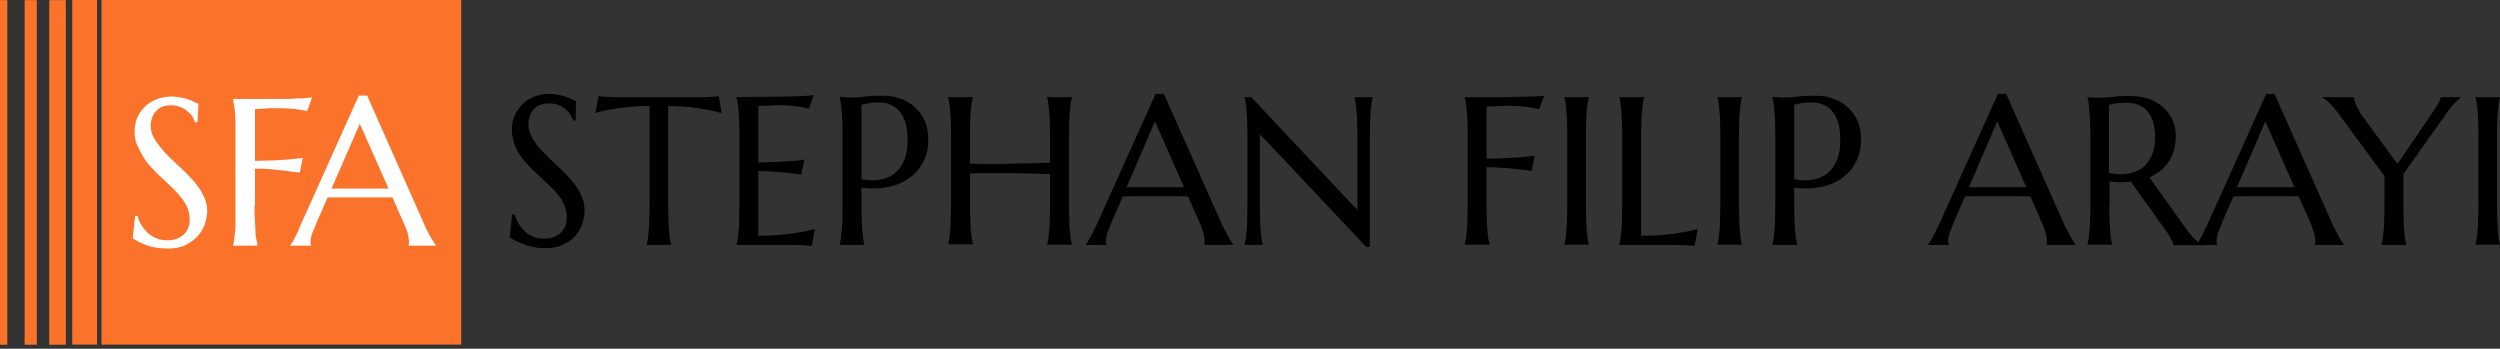
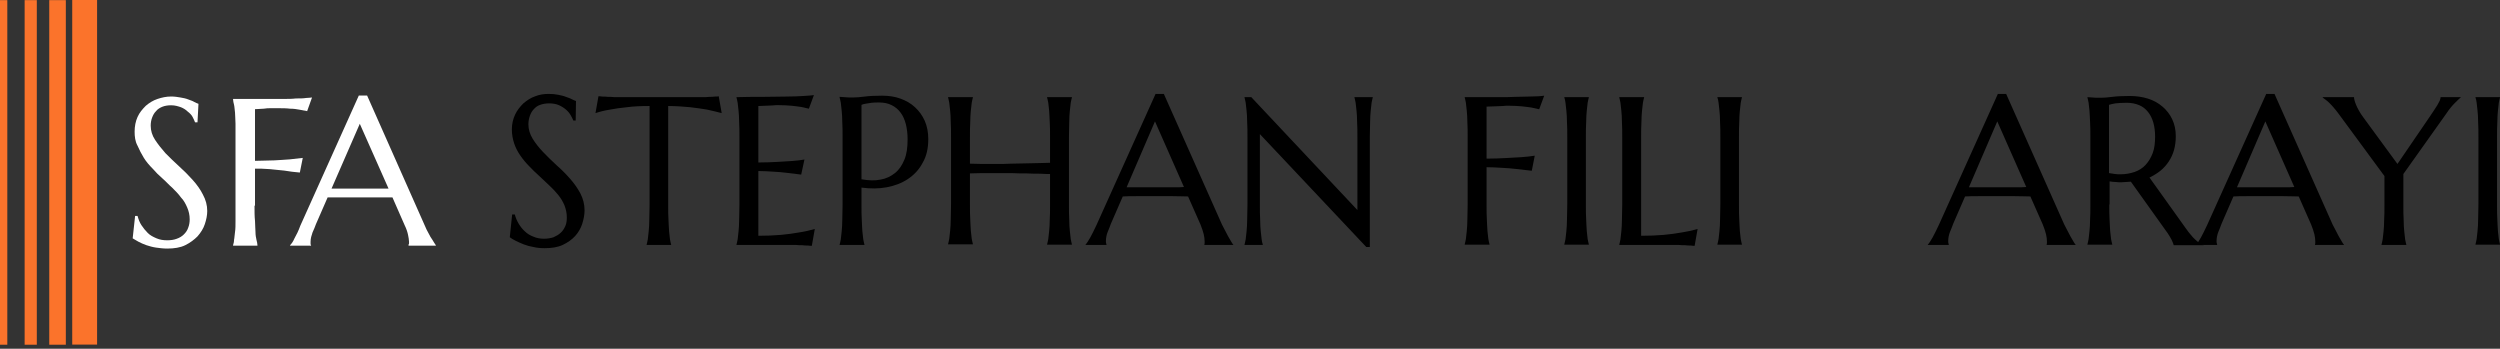
<svg xmlns="http://www.w3.org/2000/svg" width="509" height="71" viewBox="0 0 509 71" fill="none">
  <rect x="0" y="0" width="509" height="71" fill="#333333" stroke="none" />
  <path d="M117.211 24.535H116.729C116.609 24.235 116.428 23.873 116.188 23.452C115.947 23.031 115.646 22.67 115.225 22.309C114.804 21.948 114.322 21.647 113.781 21.406C113.239 21.166 112.517 21.045 111.795 21.045C111.133 21.045 110.471 21.166 109.99 21.346C109.448 21.527 109.027 21.828 108.666 22.249C108.305 22.61 108.064 23.091 107.884 23.573C107.703 24.114 107.583 24.656 107.583 25.318C107.583 26.341 107.884 27.303 108.425 28.206C108.967 29.109 109.689 30.011 110.531 30.914C111.374 31.816 112.337 32.719 113.299 33.622C114.322 34.524 115.225 35.427 116.067 36.39C116.91 37.352 117.632 38.375 118.173 39.398C118.715 40.481 119.016 41.565 119.016 42.828C119.016 43.731 118.835 44.633 118.534 45.596C118.234 46.499 117.752 47.341 117.09 48.063C116.428 48.785 115.586 49.387 114.563 49.868C113.54 50.35 112.276 50.53 110.892 50.53C110.11 50.53 109.328 50.47 108.606 50.29C107.884 50.169 107.222 49.989 106.62 49.748C106.018 49.507 105.477 49.267 104.995 49.026C104.514 48.785 104.093 48.545 103.792 48.304L104.273 43.671H104.815C104.995 44.333 105.236 44.934 105.597 45.536C105.958 46.138 106.379 46.679 106.861 47.1C107.342 47.582 107.944 47.943 108.606 48.184C109.268 48.484 109.99 48.605 110.772 48.605C111.494 48.605 112.156 48.484 112.698 48.304C113.239 48.063 113.781 47.762 114.142 47.401C114.563 47.04 114.864 46.559 115.105 46.017C115.345 45.476 115.405 44.874 115.405 44.272C115.405 43.37 115.225 42.587 114.924 41.805C114.623 41.083 114.202 40.361 113.66 39.699C113.119 39.037 112.517 38.375 111.855 37.774C111.193 37.172 110.531 36.51 109.809 35.848C109.087 35.186 108.425 34.584 107.763 33.862C107.101 33.2 106.5 32.478 105.958 31.696C105.417 30.914 104.995 30.131 104.694 29.229C104.394 28.326 104.213 27.363 104.213 26.341C104.213 25.258 104.454 24.235 104.875 23.332C105.296 22.429 105.898 21.707 106.56 21.045C107.282 20.444 108.064 19.902 108.967 19.601C109.869 19.24 110.772 19.12 111.735 19.12C112.457 19.12 113.059 19.18 113.66 19.3C114.262 19.421 114.804 19.541 115.225 19.721C115.706 19.902 116.127 20.022 116.428 20.203C116.789 20.383 117.09 20.504 117.271 20.564L117.211 24.535Z" fill="black" />
  <path d="M132.133 21.586C130.508 21.586 129.004 21.646 127.68 21.826C126.356 21.947 125.213 22.127 124.25 22.308C123.107 22.488 122.144 22.729 121.241 23.03L121.843 19.6C122.024 19.6 122.264 19.6 122.625 19.66C122.986 19.66 123.347 19.66 123.769 19.72C124.19 19.72 124.611 19.72 125.092 19.78C125.574 19.78 125.995 19.78 126.356 19.78C126.777 19.78 127.138 19.78 127.439 19.78C127.74 19.78 127.981 19.78 128.101 19.78H140.076C140.196 19.78 140.437 19.78 140.738 19.78C141.038 19.78 141.4 19.78 141.821 19.78C142.242 19.78 142.663 19.78 143.084 19.78C143.566 19.78 143.987 19.78 144.408 19.72C144.829 19.72 145.19 19.72 145.551 19.66C145.913 19.66 146.153 19.66 146.334 19.6L146.935 23.03C146.033 22.789 145.01 22.549 143.927 22.308C142.964 22.127 141.821 22.007 140.497 21.826C139.173 21.706 137.669 21.586 136.044 21.586V41.684C136.044 42.887 136.044 43.91 136.104 44.813C136.164 45.715 136.164 46.498 136.225 47.099C136.285 47.761 136.345 48.303 136.405 48.724C136.465 49.145 136.586 49.506 136.646 49.807V49.867H131.651V49.807C131.712 49.506 131.832 49.145 131.892 48.724C131.952 48.303 132.012 47.761 132.073 47.099C132.133 46.437 132.193 45.715 132.193 44.813C132.193 43.91 132.253 42.887 132.253 41.684V21.586H132.133Z" fill="black" />
  <path d="M155.181 19.722C156.926 19.722 158.491 19.661 159.935 19.661C161.379 19.661 162.583 19.601 163.606 19.541C164.628 19.481 165.351 19.421 165.712 19.361L164.689 22.129C164.207 22.008 163.666 21.888 163.064 21.767C162.522 21.707 161.86 21.587 161.138 21.527C160.356 21.467 159.514 21.407 158.491 21.407C158.13 21.407 157.769 21.407 157.287 21.467C156.806 21.467 156.385 21.527 155.903 21.527C155.422 21.527 154.88 21.587 154.399 21.587V33.08C155.843 33.08 157.167 33.02 158.31 32.96C159.454 32.9 160.476 32.84 161.259 32.779C162.222 32.719 163.064 32.599 163.786 32.478L163.124 35.547C162.161 35.427 161.199 35.307 160.176 35.186C159.333 35.066 158.37 35.006 157.347 34.946C156.325 34.885 155.362 34.825 154.399 34.825V48.003C156.024 48.003 157.588 47.943 158.972 47.823C160.356 47.702 161.56 47.522 162.583 47.341C163.786 47.161 164.869 46.92 165.892 46.619L165.29 50.049C165.11 50.049 164.869 50.049 164.508 49.989C164.147 49.989 163.786 49.989 163.365 49.929C162.944 49.929 162.522 49.929 162.041 49.869C161.56 49.869 161.138 49.869 160.777 49.869C160.356 49.869 159.995 49.869 159.694 49.869C159.393 49.869 159.153 49.869 159.032 49.869H149.946V49.808C150.006 49.508 150.127 49.147 150.187 48.725C150.247 48.304 150.307 47.763 150.367 47.101C150.427 46.439 150.488 45.717 150.488 44.814C150.488 43.911 150.548 42.889 150.548 41.685V27.965C150.548 26.762 150.548 25.739 150.488 24.836C150.488 23.934 150.427 23.151 150.367 22.55C150.307 21.888 150.247 21.346 150.187 20.925C150.127 20.504 150.006 20.143 149.946 19.842V19.782C151.691 19.722 153.436 19.722 155.181 19.722Z" fill="black" />
  <path d="M171.006 19.721C171.307 19.721 171.608 19.782 171.909 19.782C172.15 19.782 172.45 19.842 172.811 19.842C173.112 19.842 173.473 19.842 173.834 19.842C174.376 19.842 175.098 19.782 176.061 19.661C176.963 19.541 178.167 19.481 179.611 19.481C180.935 19.481 182.199 19.661 183.342 20.082C184.485 20.504 185.448 21.045 186.29 21.827C187.133 22.61 187.795 23.512 188.276 24.595C188.757 25.678 188.998 26.942 188.998 28.326C188.998 30.192 188.637 31.816 187.855 33.14C187.133 34.524 186.11 35.607 184.846 36.45C183.583 37.292 182.138 37.834 180.514 38.134C178.889 38.435 177.204 38.435 175.399 38.195V41.685C175.399 42.888 175.399 43.911 175.459 44.814C175.519 45.716 175.519 46.499 175.579 47.1C175.64 47.762 175.7 48.304 175.76 48.725C175.82 49.146 175.94 49.507 176.001 49.808V49.868H170.946V49.808C171.006 49.507 171.127 49.146 171.187 48.725C171.247 48.304 171.307 47.762 171.367 47.1C171.427 46.438 171.488 45.716 171.488 44.814C171.488 43.911 171.548 42.888 171.548 41.685V27.965C171.548 26.762 171.548 25.739 171.488 24.836C171.488 23.933 171.427 23.151 171.367 22.549C171.307 21.888 171.247 21.346 171.187 20.925C171.127 20.504 171.006 20.142 170.946 19.842V19.721H171.006ZM175.459 36.51C176.843 36.75 178.107 36.811 179.25 36.57C180.393 36.389 181.356 35.908 182.199 35.246C183.041 34.584 183.643 33.682 184.124 32.538C184.605 31.395 184.786 30.011 184.786 28.386C184.786 27.243 184.666 26.22 184.425 25.257C184.184 24.355 183.823 23.512 183.342 22.91C182.86 22.249 182.259 21.767 181.537 21.406C180.815 21.045 179.972 20.865 179.009 20.865C178.408 20.865 177.866 20.865 177.445 20.925C177.024 20.985 176.602 21.045 176.301 21.105C175.94 21.166 175.64 21.226 175.399 21.346V36.51H175.459Z" fill="black" />
  <path d="M213.909 35.427C213.368 35.427 212.646 35.427 211.803 35.367C210.961 35.367 210.058 35.367 209.035 35.307C208.072 35.307 206.989 35.307 205.966 35.247C204.883 35.247 203.86 35.247 202.837 35.247C201.814 35.247 200.851 35.247 199.889 35.247C198.986 35.247 198.144 35.307 197.482 35.307V41.565C197.482 42.768 197.482 43.791 197.542 44.694C197.602 45.596 197.602 46.379 197.662 46.98C197.722 47.642 197.783 48.184 197.843 48.605C197.903 49.026 198.023 49.387 198.084 49.688V49.748H193.029V49.688C193.089 49.387 193.209 49.026 193.27 48.605C193.33 48.184 193.39 47.642 193.45 46.98C193.51 46.319 193.57 45.596 193.57 44.694C193.57 43.791 193.631 42.768 193.631 41.565V27.966C193.631 26.762 193.631 25.739 193.57 24.837C193.57 23.934 193.51 23.152 193.45 22.55C193.39 21.888 193.33 21.346 193.27 20.925C193.209 20.504 193.089 20.143 193.029 19.842V19.782H198.084V19.842C198.023 20.143 197.903 20.504 197.843 20.925C197.783 21.346 197.722 21.888 197.662 22.55C197.602 23.212 197.542 23.994 197.542 24.837C197.482 25.739 197.482 26.762 197.482 27.966V33.321C198.204 33.321 199.046 33.381 199.949 33.381C200.852 33.381 201.814 33.381 202.837 33.381C203.86 33.381 204.883 33.381 205.906 33.321C206.929 33.321 207.952 33.261 208.915 33.261C209.878 33.261 210.78 33.201 211.623 33.201C212.465 33.201 213.187 33.141 213.789 33.141V27.966C213.789 26.762 213.789 25.739 213.729 24.837C213.668 23.934 213.668 23.152 213.608 22.55C213.548 21.888 213.488 21.346 213.428 20.925C213.368 20.504 213.247 20.143 213.187 19.842V19.782H218.242V19.842C218.182 20.143 218.061 20.504 218.001 20.925C217.941 21.346 217.881 21.888 217.82 22.55C217.76 23.212 217.7 23.994 217.7 24.837C217.7 25.739 217.64 26.762 217.64 27.966V41.625C217.64 42.828 217.64 43.852 217.7 44.754C217.7 45.657 217.76 46.439 217.82 47.041C217.881 47.703 217.941 48.244 218.001 48.665C218.061 49.087 218.182 49.448 218.242 49.748V49.809H213.187V49.748C213.247 49.448 213.368 49.087 213.428 48.665C213.488 48.244 213.548 47.703 213.608 47.041C213.668 46.379 213.729 45.657 213.729 44.754C213.789 43.852 213.789 42.828 213.789 41.625V35.427H213.909Z" fill="black" />
  <path d="M245.202 49.868V49.808C245.202 49.748 245.262 49.627 245.262 49.507C245.262 49.386 245.262 49.266 245.262 49.146C245.262 48.725 245.202 48.243 245.081 47.702C244.961 47.16 244.72 46.498 244.42 45.716L241.892 39.999C241.11 39.999 240.087 39.939 238.763 39.939C237.439 39.939 236.055 39.939 234.551 39.939C233.468 39.939 232.385 39.939 231.362 39.939C230.339 39.939 229.376 39.939 228.594 39.999L226.187 45.535C226.006 46.077 225.766 46.618 225.525 47.22C225.284 47.822 225.164 48.484 225.164 49.086C225.164 49.266 225.164 49.447 225.224 49.567C225.224 49.687 225.284 49.748 225.284 49.808V49.868H221.012V49.808C221.253 49.567 221.554 49.086 221.975 48.364C222.336 47.702 222.757 46.859 223.238 45.836L235.273 19.119H236.958L248.391 44.813C248.632 45.415 248.933 46.017 249.233 46.558C249.534 47.1 249.775 47.642 250.016 48.063C250.256 48.484 250.497 48.905 250.678 49.206C250.858 49.507 250.978 49.687 251.099 49.808V49.868H245.202ZM231.603 38.134C232.385 38.134 233.227 38.134 234.13 38.134C234.972 38.134 235.815 38.134 236.657 38.134C237.5 38.134 238.282 38.134 239.004 38.134C239.786 38.134 240.448 38.134 241.05 38.074L235.153 24.715L229.376 38.134H231.603Z" fill="black" />
  <path d="M254.705 19.721L276.368 42.768V27.965C276.368 26.762 276.368 25.739 276.308 24.836C276.308 23.933 276.248 23.151 276.187 22.549C276.127 21.888 276.067 21.346 276.007 20.925C275.947 20.504 275.826 20.142 275.766 19.842V19.782H279.497V19.842C279.437 20.142 279.316 20.504 279.256 20.925C279.196 21.346 279.136 21.888 279.076 22.549C279.016 23.211 278.955 23.994 278.955 24.836C278.955 25.739 278.895 26.762 278.895 27.965V50.289H278.173L256.511 27.303V41.685C256.511 42.888 256.511 43.911 256.571 44.814C256.571 45.716 256.631 46.499 256.691 47.1C256.751 47.762 256.811 48.304 256.872 48.725C256.932 49.146 256.992 49.507 257.112 49.808V49.868H253.382V49.808C253.442 49.507 253.562 49.146 253.622 48.725C253.682 48.304 253.743 47.762 253.803 47.1C253.863 46.438 253.923 45.716 253.923 44.814C253.923 43.911 253.983 42.888 253.983 41.685V27.965C253.983 26.762 253.983 25.739 253.923 24.836C253.923 23.933 253.863 23.151 253.803 22.549C253.743 21.888 253.682 21.346 253.622 20.925C253.562 20.504 253.442 20.142 253.382 19.842V19.782H254.705V19.721Z" fill="black" />
  <path d="M302.666 41.624C302.666 42.828 302.666 43.851 302.726 44.754C302.786 45.656 302.786 46.438 302.846 47.04C302.907 47.702 302.967 48.244 303.027 48.665C303.087 49.086 303.207 49.447 303.268 49.748V49.808H298.213V49.748C298.273 49.447 298.393 49.086 298.454 48.665C298.514 48.244 298.574 47.702 298.634 47.04C298.694 46.378 298.755 45.656 298.755 44.754C298.755 43.851 298.815 42.828 298.815 41.624V27.965C298.815 26.762 298.815 25.739 298.755 24.836C298.755 23.933 298.694 23.151 298.634 22.549C298.574 21.888 298.514 21.346 298.454 20.925C298.393 20.504 298.273 20.142 298.213 19.842V19.782C299.356 19.782 300.56 19.782 301.763 19.782C302.967 19.782 304.11 19.782 305.253 19.782C306.397 19.782 307.42 19.782 308.442 19.721C309.465 19.721 310.368 19.661 311.15 19.661C311.933 19.661 312.655 19.601 313.196 19.601C313.738 19.541 314.159 19.541 314.4 19.481L313.377 22.249C312.895 22.128 312.354 22.008 311.752 21.888C311.21 21.827 310.549 21.707 309.826 21.647C309.044 21.587 308.202 21.526 307.179 21.526C306.818 21.526 306.397 21.526 305.915 21.587C305.434 21.587 304.892 21.647 304.411 21.647C303.869 21.647 303.268 21.707 302.666 21.707V32.298C304.11 32.298 305.434 32.237 306.637 32.177C307.841 32.117 308.864 32.057 309.766 31.997C310.789 31.937 311.692 31.816 312.474 31.696L311.872 34.765C310.849 34.644 309.766 34.524 308.683 34.404C307.781 34.283 306.758 34.223 305.674 34.163C304.591 34.103 303.629 34.043 302.666 34.043V41.624Z" fill="black" />
  <path d="M318.493 49.748C318.553 49.448 318.673 49.087 318.733 48.665C318.794 48.244 318.854 47.703 318.914 47.041C318.974 46.379 319.034 45.657 319.034 44.754C319.034 43.852 319.095 42.828 319.095 41.625V27.966C319.095 26.762 319.095 25.739 319.034 24.837C319.034 23.934 318.974 23.152 318.914 22.55C318.854 21.888 318.794 21.346 318.733 20.925C318.673 20.504 318.613 20.143 318.493 19.842V19.782H323.487V19.842C323.427 20.143 323.307 20.504 323.247 20.925C323.186 21.346 323.126 21.888 323.066 22.55C323.006 23.212 322.946 23.994 322.946 24.837C322.885 25.739 322.885 26.762 322.885 27.966V41.625C322.885 42.828 322.885 43.852 322.946 44.754C323.006 45.657 323.006 46.439 323.066 47.041C323.126 47.703 323.186 48.244 323.247 48.665C323.307 49.087 323.427 49.448 323.487 49.748V49.809H318.493V49.748Z" fill="black" />
  <path d="M334.136 48.003C335.761 48.003 337.326 47.943 338.71 47.823C340.094 47.703 341.297 47.522 342.32 47.342C343.524 47.161 344.607 46.92 345.63 46.62L345.028 50.049C344.847 50.049 344.607 50.049 344.246 49.989C343.885 49.989 343.524 49.989 343.102 49.929C342.681 49.929 342.26 49.929 341.779 49.869C341.297 49.869 340.876 49.869 340.515 49.869C340.094 49.869 339.733 49.869 339.432 49.869C339.131 49.869 338.89 49.869 338.77 49.869H329.684V49.809C329.744 49.508 329.864 49.147 329.924 48.725C329.985 48.304 330.045 47.763 330.105 47.101C330.165 46.439 330.225 45.717 330.225 44.814C330.225 43.912 330.285 42.889 330.285 41.685V27.966C330.285 26.762 330.285 25.739 330.225 24.837C330.225 23.934 330.165 23.152 330.105 22.55C330.045 21.888 329.985 21.346 329.924 20.925C329.864 20.504 329.744 20.143 329.684 19.842V19.782H334.738V19.842C334.678 20.143 334.558 20.504 334.498 20.925C334.437 21.346 334.377 21.888 334.317 22.55C334.257 23.212 334.197 23.994 334.197 24.837C334.136 25.739 334.136 26.762 334.136 27.966V48.003Z" fill="black" />
  <path d="M349.661 49.748C349.721 49.448 349.841 49.087 349.901 48.665C349.962 48.244 350.022 47.703 350.082 47.041C350.142 46.379 350.202 45.657 350.202 44.754C350.202 43.852 350.262 42.828 350.262 41.625V27.966C350.262 26.762 350.262 25.739 350.202 24.837C350.202 23.934 350.142 23.152 350.082 22.55C350.022 21.888 349.962 21.346 349.901 20.925C349.841 20.504 349.781 20.143 349.661 19.842V19.782H354.655V19.842C354.595 20.143 354.475 20.504 354.414 20.925C354.354 21.346 354.294 21.888 354.234 22.55C354.174 23.212 354.114 23.994 354.114 24.837C354.053 25.739 354.053 26.762 354.053 27.966V41.625C354.053 42.828 354.053 43.852 354.114 44.754C354.174 45.657 354.174 46.439 354.234 47.041C354.294 47.703 354.354 48.244 354.414 48.665C354.475 49.087 354.595 49.448 354.655 49.748V49.809H349.661V49.748Z" fill="black" />
-   <path d="M360.912 19.721C361.213 19.721 361.513 19.782 361.814 19.782C362.055 19.782 362.356 19.842 362.717 19.842C363.018 19.842 363.379 19.842 363.74 19.842C364.281 19.842 365.003 19.782 365.966 19.661C366.869 19.541 368.072 19.481 369.517 19.481C370.84 19.481 372.104 19.661 373.247 20.082C374.391 20.504 375.353 21.045 376.196 21.827C377.038 22.61 377.7 23.512 378.182 24.595C378.663 25.678 378.904 26.942 378.904 28.326C378.904 30.192 378.543 31.816 377.76 33.14C377.038 34.524 376.015 35.607 374.752 36.45C373.488 37.292 372.044 37.834 370.419 38.134C368.794 38.435 367.11 38.435 365.304 38.195V41.685C365.304 42.888 365.304 43.911 365.365 44.814C365.425 45.716 365.425 46.499 365.485 47.1C365.545 47.762 365.605 48.304 365.665 48.725C365.726 49.146 365.846 49.507 365.906 49.808V49.868H360.852V49.808C360.912 49.507 361.032 49.146 361.092 48.725C361.152 48.304 361.213 47.762 361.273 47.1C361.333 46.438 361.393 45.716 361.393 44.814C361.393 43.911 361.453 42.888 361.453 41.685V27.965C361.453 26.762 361.453 25.739 361.393 24.836C361.393 23.933 361.333 23.151 361.273 22.549C361.213 21.888 361.152 21.346 361.092 20.925C361.032 20.504 360.912 20.142 360.852 19.842V19.721H360.912ZM365.365 36.51C366.749 36.75 368.012 36.811 369.155 36.57C370.299 36.389 371.262 35.908 372.104 35.246C372.946 34.584 373.548 33.682 374.03 32.538C374.511 31.395 374.691 30.011 374.691 28.386C374.691 27.243 374.571 26.22 374.33 25.257C374.09 24.355 373.729 23.512 373.247 22.91C372.766 22.249 372.164 21.767 371.442 21.406C370.72 21.045 369.878 20.865 368.915 20.865C368.313 20.865 367.771 20.865 367.35 20.925C366.929 20.985 366.508 21.045 366.207 21.105C365.846 21.166 365.545 21.226 365.304 21.346V36.51H365.365Z" fill="black" />
  <path d="M416.695 49.868V49.808C416.695 49.748 416.755 49.627 416.755 49.507C416.755 49.386 416.755 49.266 416.755 49.146C416.755 48.725 416.695 48.243 416.574 47.702C416.454 47.16 416.213 46.498 415.912 45.716L413.385 39.999C412.603 39.999 411.58 39.939 410.256 39.939C408.932 39.939 407.548 39.939 406.044 39.939C404.961 39.939 403.878 39.939 402.855 39.939C401.832 39.939 400.869 39.939 400.087 39.999L397.68 45.535C397.499 46.077 397.259 46.618 397.018 47.22C396.777 47.822 396.657 48.484 396.657 49.086C396.657 49.266 396.657 49.447 396.717 49.567C396.717 49.687 396.777 49.748 396.777 49.808V49.868H392.505V49.808C392.746 49.567 393.046 49.086 393.468 48.364C393.829 47.702 394.25 46.859 394.731 45.836L406.766 19.119H408.451L419.884 44.813C420.125 45.415 420.425 46.017 420.726 46.558C421.027 47.1 421.268 47.642 421.509 48.063C421.749 48.484 421.99 48.905 422.17 49.206C422.351 49.507 422.471 49.687 422.592 49.808V49.868H416.695ZM403.095 38.134C403.878 38.134 404.72 38.134 405.623 38.134C406.465 38.134 407.308 38.134 408.15 38.134C408.992 38.134 409.775 38.134 410.497 38.134C411.279 38.134 411.941 38.134 412.543 38.074L406.646 24.715L400.869 38.134H403.095Z" fill="black" />
  <path d="M429.451 41.624C429.451 42.828 429.451 43.851 429.511 44.753C429.572 45.656 429.572 46.438 429.632 47.04C429.692 47.702 429.752 48.243 429.812 48.665C429.873 49.086 429.993 49.447 430.053 49.748V49.808H424.998V49.748C425.059 49.447 425.179 49.086 425.239 48.665C425.299 48.243 425.36 47.702 425.42 47.04C425.48 46.378 425.54 45.656 425.54 44.753C425.6 43.851 425.6 42.828 425.6 41.624V27.965C425.6 26.762 425.6 25.738 425.54 24.836C425.48 23.933 425.48 23.151 425.42 22.549C425.36 21.887 425.299 21.346 425.239 20.925C425.179 20.503 425.059 20.142 424.998 19.841V19.781L425.901 19.841C426.142 19.841 426.443 19.902 426.804 19.902C427.105 19.902 427.466 19.902 427.827 19.902C428.368 19.902 429.09 19.841 430.053 19.721C430.956 19.601 432.159 19.541 433.603 19.541C434.927 19.541 436.191 19.721 437.334 20.082C438.477 20.443 439.44 20.985 440.283 21.707C441.125 22.429 441.787 23.271 442.268 24.294C442.75 25.317 442.99 26.461 442.99 27.724C442.99 28.747 442.87 29.65 442.629 30.552C442.389 31.395 442.028 32.177 441.546 32.899C441.065 33.621 440.523 34.223 439.861 34.765C439.199 35.306 438.477 35.727 437.635 36.148L445.036 46.498C445.397 47.04 445.758 47.461 446.059 47.822C446.36 48.183 446.661 48.544 446.962 48.785C447.263 49.086 447.503 49.266 447.804 49.447C448.045 49.627 448.346 49.748 448.647 49.868V49.928H442.569C442.509 49.688 442.389 49.327 442.148 48.845C441.907 48.424 441.667 47.943 441.366 47.521L433.844 36.991C433.543 36.991 433.182 37.051 432.881 37.051C432.58 37.051 432.219 37.111 431.918 37.111C431.497 37.111 431.136 37.111 430.715 37.051C430.294 37.051 429.933 36.991 429.511 36.931V41.624H429.451ZM429.451 35.246C429.812 35.306 430.234 35.366 430.595 35.426C431.016 35.487 431.377 35.487 431.738 35.487C432.761 35.487 433.724 35.306 434.626 35.005C435.469 34.704 436.251 34.223 436.853 33.561C437.454 32.899 437.936 32.117 438.297 31.154C438.658 30.191 438.778 29.048 438.778 27.784C438.778 26.762 438.658 25.799 438.417 24.956C438.176 24.114 437.815 23.392 437.334 22.79C436.853 22.188 436.251 21.707 435.529 21.406C434.807 21.105 433.964 20.925 433.002 20.925C432.039 20.925 431.257 20.985 430.715 21.045C430.113 21.165 429.692 21.226 429.391 21.346V35.246H429.451Z" fill="black" />
  <path d="M471.331 49.868V49.808C471.331 49.748 471.391 49.627 471.391 49.507C471.391 49.386 471.391 49.266 471.391 49.146C471.391 48.725 471.331 48.243 471.211 47.702C471.091 47.16 470.85 46.498 470.549 45.716L468.022 39.999C467.239 39.999 466.216 39.939 464.893 39.939C463.569 39.939 462.185 39.939 460.68 39.939C459.597 39.939 458.514 39.939 457.491 39.939C456.468 39.939 455.506 39.939 454.723 39.999L452.316 45.535C452.136 46.077 451.895 46.618 451.654 47.22C451.414 47.822 451.293 48.484 451.293 49.086C451.293 49.266 451.293 49.447 451.354 49.567C451.354 49.687 451.414 49.748 451.414 49.808V49.868H447.141V49.808C447.382 49.567 447.683 49.086 448.104 48.364C448.465 47.702 448.886 46.859 449.368 45.836L461.403 19.119H463.087L474.52 44.813C474.761 45.415 475.062 46.017 475.363 46.558C475.664 47.1 475.904 47.642 476.145 48.063C476.386 48.484 476.626 48.905 476.807 49.206C476.988 49.507 477.108 49.687 477.228 49.808V49.868H471.331ZM457.672 38.134C458.454 38.134 459.296 38.134 460.199 38.134C461.042 38.134 461.884 38.134 462.726 38.134C463.569 38.134 464.351 38.134 465.073 38.134C465.855 38.134 466.517 38.134 467.119 38.074L461.222 24.715L455.445 38.134H457.672Z" fill="black" />
  <path d="M489.325 35.427V41.685C489.325 42.889 489.325 43.912 489.385 44.814C489.385 45.717 489.445 46.499 489.505 47.101C489.565 47.763 489.626 48.304 489.686 48.725C489.746 49.147 489.866 49.508 489.926 49.809V49.869H484.872V49.809C484.932 49.508 485.052 49.147 485.113 48.725C485.173 48.304 485.233 47.763 485.293 47.101C485.353 46.439 485.413 45.717 485.413 44.814C485.474 43.912 485.474 42.889 485.474 41.685V35.848L476.087 23.092C475.786 22.67 475.425 22.249 475.124 21.888C474.823 21.527 474.522 21.226 474.221 20.925C473.92 20.624 473.68 20.444 473.439 20.263C473.198 20.083 473.018 19.962 472.897 19.842V19.782H479.276C479.276 20.083 479.396 20.624 479.697 21.346C479.998 22.069 480.479 22.971 481.201 23.934L488.121 33.381L494.861 23.513C495.101 23.152 495.342 22.791 495.583 22.43C495.823 22.069 496.064 21.708 496.245 21.407C496.425 21.046 496.606 20.745 496.726 20.504C496.846 20.203 496.907 19.962 496.907 19.782H500.998V19.842C500.698 20.083 500.276 20.504 499.735 21.046C499.193 21.587 498.652 22.249 498.05 23.152L489.325 35.427Z" fill="black" />
  <path d="M504.005 49.748C504.065 49.448 504.186 49.087 504.246 48.665C504.306 48.244 504.366 47.703 504.426 47.041C504.487 46.379 504.547 45.657 504.547 44.754C504.547 43.852 504.607 42.828 504.607 41.625V27.966C504.607 26.762 504.607 25.739 504.547 24.837C504.547 23.934 504.487 23.152 504.426 22.55C504.366 21.888 504.306 21.346 504.246 20.925C504.186 20.504 504.126 20.143 504.005 19.842V19.782H509V19.842C508.939 20.143 508.819 20.504 508.759 20.925C508.699 21.346 508.639 21.888 508.578 22.55C508.518 23.212 508.458 23.994 508.458 24.837C508.398 25.739 508.398 26.762 508.398 27.966V41.625C508.398 42.828 508.398 43.852 508.458 44.754C508.518 45.657 508.518 46.439 508.578 47.041C508.639 47.703 508.699 48.244 508.759 48.665C508.819 49.087 508.939 49.448 509 49.748V49.809H504.005V49.748Z" fill="black" />
-   <path d="M93.894 0H20.66V70.158H93.894V0Z" fill="#FB732B" />
  <path d="M19.766 0H14.705V70.158H19.766V0Z" fill="#FB732B" />
  <path d="M10.028 70.184H13.402L13.402 0.026H10.028L10.028 70.184Z" fill="#FB732B" />
  <path d="M5.015 70.184H7.495L7.495 0.026H5.015L5.015 70.184Z" fill="#FB732B" />
  <path d="M-2.67029e-05 70.184H1.488L1.488 0.026H-2.67029e-05L-2.67029e-05 70.184Z" fill="#FB732B" />
  <path d="M40.21 24.908H39.713C39.614 24.61 39.416 24.213 39.217 23.816C39.019 23.419 38.622 23.023 38.225 22.725C37.828 22.328 37.332 22.03 36.836 21.832C36.24 21.633 35.645 21.435 34.851 21.435C34.156 21.435 33.561 21.534 33.065 21.733C32.569 21.931 32.072 22.229 31.775 22.626C31.378 23.023 31.179 23.419 30.981 23.916C30.782 24.412 30.683 25.007 30.683 25.603C30.683 26.595 30.981 27.587 31.576 28.48C32.172 29.373 32.866 30.267 33.66 31.16C34.553 32.053 35.446 32.946 36.439 33.839C37.431 34.732 38.324 35.625 39.217 36.617C40.11 37.61 40.805 38.602 41.301 39.594C41.897 40.686 42.194 41.778 42.194 42.968C42.194 43.861 41.996 44.755 41.698 45.648C41.4 46.541 40.904 47.334 40.21 48.128C39.515 48.823 38.721 49.418 37.729 49.915C36.736 50.411 35.446 50.609 34.057 50.609C33.263 50.609 32.469 50.51 31.775 50.411C31.08 50.312 30.386 50.113 29.79 49.915C29.195 49.716 28.599 49.418 28.202 49.22C27.706 48.922 27.309 48.724 27.012 48.525L27.508 43.961H28.004C28.202 44.655 28.401 45.251 28.798 45.846C29.195 46.441 29.592 46.938 30.088 47.434C30.584 47.93 31.179 48.228 31.874 48.525C32.569 48.823 33.263 48.922 34.057 48.922C34.752 48.922 35.446 48.823 35.943 48.625C36.538 48.426 37.034 48.128 37.431 47.731C37.828 47.334 38.126 46.938 38.324 46.342C38.523 45.846 38.622 45.251 38.622 44.655C38.622 43.762 38.423 42.968 38.126 42.274C37.828 41.579 37.431 40.785 36.836 40.19C36.34 39.495 35.744 38.9 35.049 38.205C34.355 37.61 33.759 36.915 33.065 36.32C32.37 35.724 31.675 35.03 31.08 34.335C30.386 33.64 29.79 32.946 29.294 32.152C28.798 31.358 28.401 30.564 28.004 29.671C27.508 28.778 27.409 27.786 27.409 26.793C27.409 25.702 27.607 24.709 28.004 23.816C28.401 22.923 28.996 22.229 29.691 21.534C30.386 20.939 31.179 20.442 32.072 20.145C32.966 19.847 33.859 19.649 34.851 19.649C35.546 19.649 36.141 19.748 36.736 19.847C37.332 19.946 37.828 20.046 38.324 20.244C38.82 20.442 39.217 20.542 39.515 20.74C39.912 20.939 40.11 21.038 40.408 21.137L40.21 24.908Z" fill="white" />
  <path d="M51.819 41.876C51.819 43.067 51.819 44.059 51.918 44.953C51.918 45.846 52.017 46.639 52.017 47.235C52.017 47.83 52.117 48.426 52.216 48.823C52.315 49.22 52.414 49.617 52.414 49.914V50.013H47.453V49.914C47.552 49.617 47.651 49.22 47.651 48.823C47.751 48.426 47.751 47.83 47.85 47.235C47.949 46.639 47.949 45.846 47.949 44.953C47.949 44.059 47.949 43.067 47.949 41.876V28.281C47.949 27.091 47.949 26.098 47.949 25.205C47.949 24.312 47.85 23.518 47.85 22.923C47.751 22.228 47.751 21.732 47.651 21.335C47.552 20.938 47.453 20.541 47.453 20.244V20.144C48.644 20.144 49.735 20.144 50.926 20.144C52.117 20.144 53.208 20.144 54.399 20.144C55.491 20.144 56.582 20.144 57.575 20.144C58.567 20.144 59.46 20.144 60.254 20.045C61.048 20.045 61.742 20.045 62.338 19.946C62.933 19.946 63.33 19.847 63.529 19.847L62.536 22.625C62.04 22.526 61.544 22.427 60.949 22.328C60.452 22.228 59.758 22.129 59.063 22.129C58.269 22.03 57.475 22.03 56.483 22.03C56.185 22.03 55.689 22.03 55.193 22.03C54.697 22.03 54.201 22.03 53.705 22.129C53.109 22.129 52.613 22.228 51.918 22.228V32.747C53.308 32.747 54.697 32.648 55.888 32.648C57.078 32.548 58.071 32.548 58.964 32.449C59.956 32.35 60.849 32.251 61.643 32.151L61.048 35.129C59.956 35.029 58.964 34.93 57.872 34.732C56.979 34.632 55.987 34.533 54.895 34.434C53.804 34.335 52.811 34.335 51.918 34.335V41.876H51.819Z" fill="white" />
  <path d="M83.177 50.014C83.177 49.815 83.177 49.716 83.277 49.617C83.277 49.517 83.277 49.319 83.277 49.22C83.277 48.823 83.177 48.327 83.078 47.83C82.979 47.334 82.78 46.64 82.383 45.846L79.903 40.19C79.109 40.19 78.117 40.19 76.826 40.19C75.536 40.19 74.147 40.19 72.659 40.19C71.567 40.19 70.475 40.19 69.483 40.19C68.491 40.19 67.499 40.19 66.705 40.19L64.323 45.647C64.125 46.144 63.926 46.739 63.629 47.334C63.43 47.93 63.232 48.525 63.232 49.22C63.232 49.418 63.232 49.517 63.232 49.716C63.232 49.815 63.331 49.914 63.331 49.914V50.014H59.064V49.914C59.361 49.617 59.659 49.22 59.957 48.525C60.354 47.83 60.751 47.037 61.148 45.945L73.056 19.45H74.743L86.055 44.953C86.353 45.548 86.551 46.144 86.849 46.739C87.147 47.334 87.444 47.83 87.643 48.227C87.941 48.624 88.139 49.021 88.337 49.319C88.536 49.617 88.635 49.815 88.734 49.914V50.014H83.177ZM69.682 38.403C70.475 38.403 71.269 38.403 72.162 38.403C73.056 38.403 73.85 38.403 74.643 38.403C75.437 38.403 76.231 38.403 77.025 38.403C77.819 38.403 78.414 38.403 79.109 38.403L73.254 25.205L67.499 38.403H69.682Z" fill="white" />
</svg>